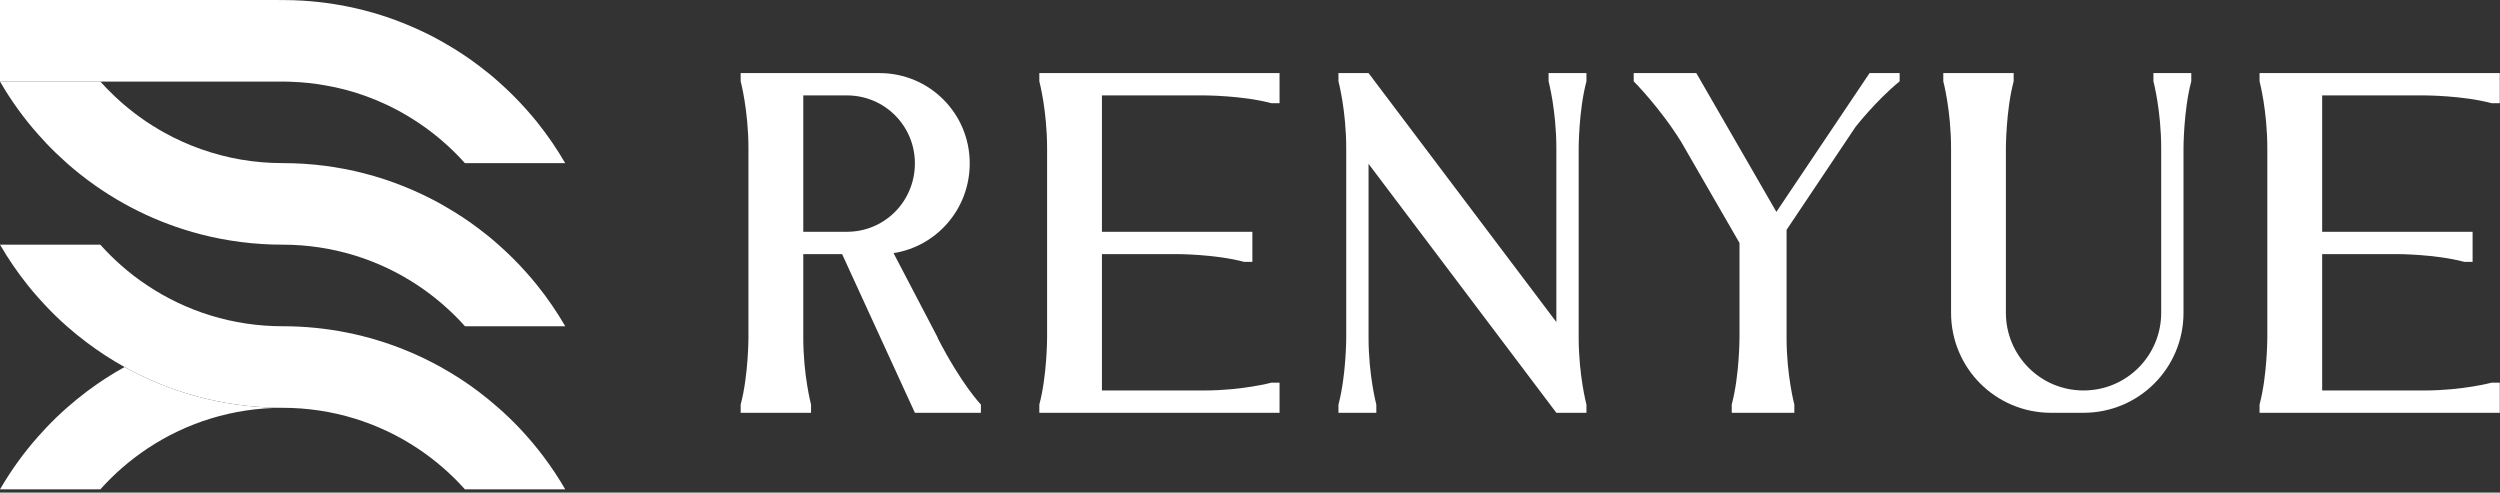
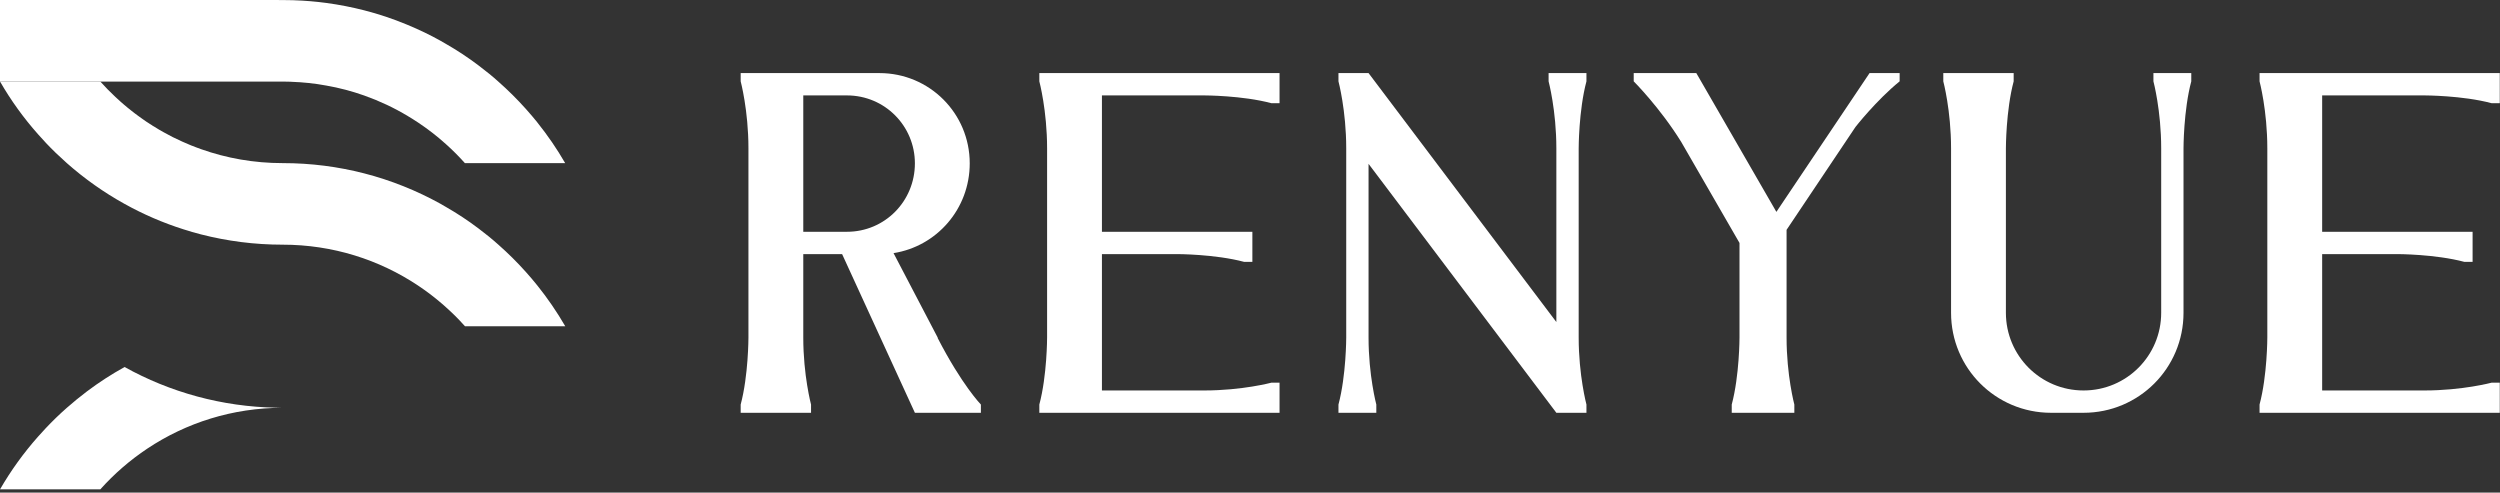
<svg xmlns="http://www.w3.org/2000/svg" width="746" height="147" viewBox="0 0 746 147" fill="none">
  <rect x="0" y="0" width="746" height="147" fill="#333333" stroke="none" />
  <path d="M745.931 123.176H674.251V120.714C676.568 112.026 676.568 100.731 676.568 100.731V44.255C676.568 32.96 674.251 24.272 674.251 24.272V21.81H745.931V30.788H743.47C734.781 28.471 723.486 28.471 723.486 28.471H692.931V69.162H737.822V78.141H735.36C726.672 75.824 715.377 75.824 715.377 75.824H692.931V116.515H723.486C734.781 116.515 743.47 114.198 743.47 114.198H745.931V123.176Z" fill="white" />
  <path d="M579.88 21.81H600.877V24.272C598.56 32.96 598.56 44.255 598.56 44.255V93.345C598.56 106.089 608.842 116.515 621.73 116.515C634.618 116.515 644.899 106.089 644.899 93.345V44.255C644.899 32.96 642.582 24.272 642.582 24.272V21.81H653.877V24.272C651.56 32.96 651.56 44.255 651.56 44.255V93.345C651.56 109.854 638.238 123.176 621.73 123.176H612.027C595.519 123.176 582.197 109.854 582.197 93.345V44.255C582.197 32.96 579.88 24.272 579.88 24.272V21.81Z" fill="white" />
  <path d="M487.499 24.272V21.81H506.179L530.073 63.225L557.876 21.81H566.854V24.272C559.903 29.919 553.677 37.884 553.677 37.884C553.677 37.884 553.677 37.884 533.114 68.583V100.731C533.114 112.026 535.431 120.714 535.431 120.714V123.176H516.75V120.714C519.067 112.026 519.067 100.731 519.067 100.731V72.493L501.69 42.373C495.319 32.091 487.499 24.272 487.499 24.272Z" fill="white" />
  <path d="M399.397 24.272V21.81H408.376L464.417 96.097V44.255C464.417 32.96 462.1 24.272 462.1 24.272V21.81H473.395V24.272C471.078 32.96 471.078 44.255 471.078 44.255V100.731C471.078 112.026 473.395 120.714 473.395 120.714V123.176H464.417L408.376 48.889V100.731C408.376 112.026 410.693 120.714 410.693 120.714V123.176H399.397V120.714C401.714 112.026 401.714 100.731 401.714 100.731V44.255C401.714 32.96 399.397 24.272 399.397 24.272Z" fill="white" />
  <path d="M381.817 123.176H310.137V120.714C312.454 112.026 312.454 100.731 312.454 100.731V44.255C312.454 32.96 310.137 24.272 310.137 24.272V21.81H381.817V30.788H379.355C370.667 28.471 359.372 28.471 359.372 28.471H328.817V69.162H373.708V78.141H371.246C362.557 75.824 351.262 75.824 351.262 75.824H328.817V116.515H359.372C370.667 116.515 379.355 114.198 379.355 114.198H381.817V123.176Z" fill="white" />
  <path d="M221.018 24.272V21.81H262.433C277.348 21.81 289.367 33.829 289.367 48.745C289.367 62.356 279.52 73.507 266.632 75.534L279.81 100.731V100.876C287.05 114.922 292.698 120.714 292.698 120.714V123.176H273.004L251.283 75.824H239.698V100.731C239.698 112.026 242.015 120.714 242.015 120.714V123.176H221.018V120.714C223.335 112.026 223.335 100.731 223.335 100.731V44.255C223.335 32.96 221.018 24.272 221.018 24.272ZM252.731 28.471H239.698V69.162H252.731C264.026 69.162 273.004 60.039 273.004 48.745C273.004 37.594 264.026 28.471 252.731 28.471Z" fill="white" />
-   <path d="M168.669 146.025H138.743C134.598 141.392 129.888 137.311 124.706 133.857C113.15 126.163 99.27 121.688 84.338 121.688C83.884 121.688 83.413 121.688 82.958 121.672H82.816C82.754 121.672 82.675 121.672 82.612 121.656C66.141 121.389 50.676 117.009 37.172 109.519C33.246 107.352 29.495 104.902 25.93 102.218C23.872 100.679 21.879 99.062 19.947 97.35C17.733 95.404 15.629 93.362 13.618 91.226C12.834 90.409 12.08 89.562 11.326 88.714C10.305 87.567 9.301 86.389 8.343 85.18C5.266 81.35 2.487 77.283 0.005 73.012H29.932C31.848 75.163 33.889 77.188 36.04 79.088C38.536 81.302 41.174 83.343 43.97 85.18C55.527 92.874 69.406 97.349 84.337 97.349C97.447 97.349 109.946 99.94 121.345 104.634C124.846 106.063 128.221 107.696 131.488 109.517C135.413 111.684 139.165 114.117 142.73 116.802C144.786 118.356 146.781 119.989 148.711 121.685C150.91 123.616 153.029 125.657 155.04 127.777C160.252 133.289 164.837 139.412 168.667 146.022L168.669 146.025Z" fill="white" />
  <path d="M84.337 121.688C69.406 121.688 55.525 126.164 43.97 133.857C38.789 137.311 34.078 141.394 29.932 146.025H0.005C3.255 140.404 7.055 135.144 11.326 130.324C12.064 129.475 12.834 128.644 13.618 127.811C15.629 125.677 17.732 123.635 19.947 121.688C21.877 119.993 23.872 118.36 25.93 116.805C29.493 114.121 33.246 111.687 37.172 109.52C50.676 117.009 66.141 121.391 82.612 121.658C82.675 121.674 82.754 121.674 82.816 121.674H82.958C83.413 121.69 83.884 121.69 84.339 121.69L84.337 121.688Z" fill="white" />
  <path d="M168.669 97.348H138.744C138.21 96.735 137.66 96.139 137.095 95.558C136.702 95.134 136.294 94.726 135.886 94.318C135.698 94.129 135.51 93.942 135.304 93.752C134.912 93.36 134.519 92.982 134.111 92.622C132.856 91.444 131.567 90.314 130.232 89.246C129.054 88.288 127.861 87.378 126.622 86.499C125.994 86.044 125.351 85.604 124.706 85.179C113.15 77.486 99.27 73.011 84.339 73.011C75.94 73.011 67.79 71.944 60.002 69.949C58.228 69.494 56.469 68.991 54.743 68.427C48.604 66.48 42.73 63.936 37.204 60.859C37.188 60.859 37.188 60.843 37.172 60.843C30.985 57.421 25.208 53.322 19.948 48.675C18.834 47.686 17.735 46.665 16.652 45.629C15.615 44.624 14.61 43.603 13.622 42.566V42.55C12.837 41.718 12.067 40.887 11.329 40.038C7.059 35.217 3.26 29.974 0.024 24.353V24.337H29.935C31.381 25.938 32.887 27.492 34.457 28.953C34.975 29.456 35.51 29.942 36.044 30.398C36.359 30.681 36.656 30.948 36.986 31.215C37.331 31.528 37.691 31.827 38.069 32.125C38.431 32.424 38.791 32.721 39.167 33.004C39.513 33.303 39.874 33.57 40.234 33.837C40.596 34.12 40.941 34.386 41.318 34.637C41.726 34.95 42.134 35.249 42.559 35.532C42.747 35.674 42.951 35.799 43.14 35.925C43.298 36.05 43.439 36.145 43.595 36.254C43.816 36.396 44.034 36.537 44.254 36.678C44.333 36.725 44.396 36.773 44.475 36.82C44.537 36.867 44.6 36.929 44.679 36.961C44.788 37.04 44.913 37.103 45.024 37.166C45.087 37.212 45.135 37.244 45.198 37.275C45.449 37.479 45.732 37.636 45.998 37.778C46.972 38.407 47.977 39.003 48.998 39.553C49.014 39.569 49.03 39.585 49.061 39.585C49.877 40.04 50.694 40.48 51.525 40.903C51.62 40.949 51.697 40.982 51.792 41.028C52.64 41.453 53.504 41.861 54.383 42.253C55.09 42.583 55.812 42.882 56.533 43.179C56.644 43.225 56.754 43.274 56.863 43.32C56.879 43.32 56.895 43.337 56.911 43.337C56.99 43.383 57.067 43.399 57.162 43.446C57.271 43.492 57.366 43.525 57.475 43.555C57.791 43.68 58.12 43.806 58.434 43.931C58.951 44.135 59.485 44.323 60.004 44.513C67.62 47.214 75.8 48.673 84.34 48.673C92.881 48.673 100.889 49.74 108.677 51.735C116.732 53.807 124.378 56.901 131.475 60.827V60.843H131.491C132.009 61.126 132.512 61.409 133.013 61.722C136.389 63.653 139.655 65.805 142.748 68.144C144.805 69.682 146.799 71.299 148.715 73.011C151.605 75.556 154.336 78.271 156.895 81.129C158.089 82.447 159.219 83.799 160.335 85.179C163.411 89.01 166.191 93.077 168.671 97.348H168.669Z" fill="white" />
  <path d="M168.648 48.675H138.721C136.932 46.665 135.016 44.749 133.007 42.96C130.399 40.605 127.62 38.469 124.701 36.522C124.685 36.522 124.685 36.506 124.669 36.506C123.695 35.863 122.706 35.235 121.702 34.638C117.604 32.173 113.238 30.117 108.67 28.5C105.028 27.212 101.242 26.207 97.365 25.532C93.941 24.889 90.426 24.528 86.844 24.402C86.782 24.402 86.703 24.386 86.626 24.386C85.856 24.354 85.102 24.34 84.334 24.34H83.768C83.659 24.34 83.549 24.34 83.438 24.356C83.376 24.34 83.329 24.34 83.281 24.34H0V0H82.729C82.996 0 83.263 0.016 83.53 0.016H84.33C85.382 0.016 86.418 0.032 87.471 0.063C87.565 0.063 87.675 0.079 87.77 0.079C91.004 0.188 94.208 0.455 97.363 0.879C101.21 1.397 104.979 2.135 108.668 3.078C113.017 4.192 117.241 5.607 121.324 7.303C121.449 7.349 121.575 7.412 121.702 7.46C125.077 8.857 128.343 10.427 131.483 12.186C132 12.469 132.503 12.752 133.007 13.065C136.382 14.996 139.647 17.148 142.741 19.487C143.855 20.32 144.955 21.183 146.038 22.062C146.933 22.8 147.829 23.554 148.692 24.338L148.708 24.354C151.596 26.899 154.329 29.614 156.888 32.472C157.044 32.644 157.202 32.817 157.343 32.989C158.364 34.135 159.352 35.314 160.326 36.506V36.522C163.403 40.353 166.182 44.405 168.648 48.675Z" fill="white" />
</svg>